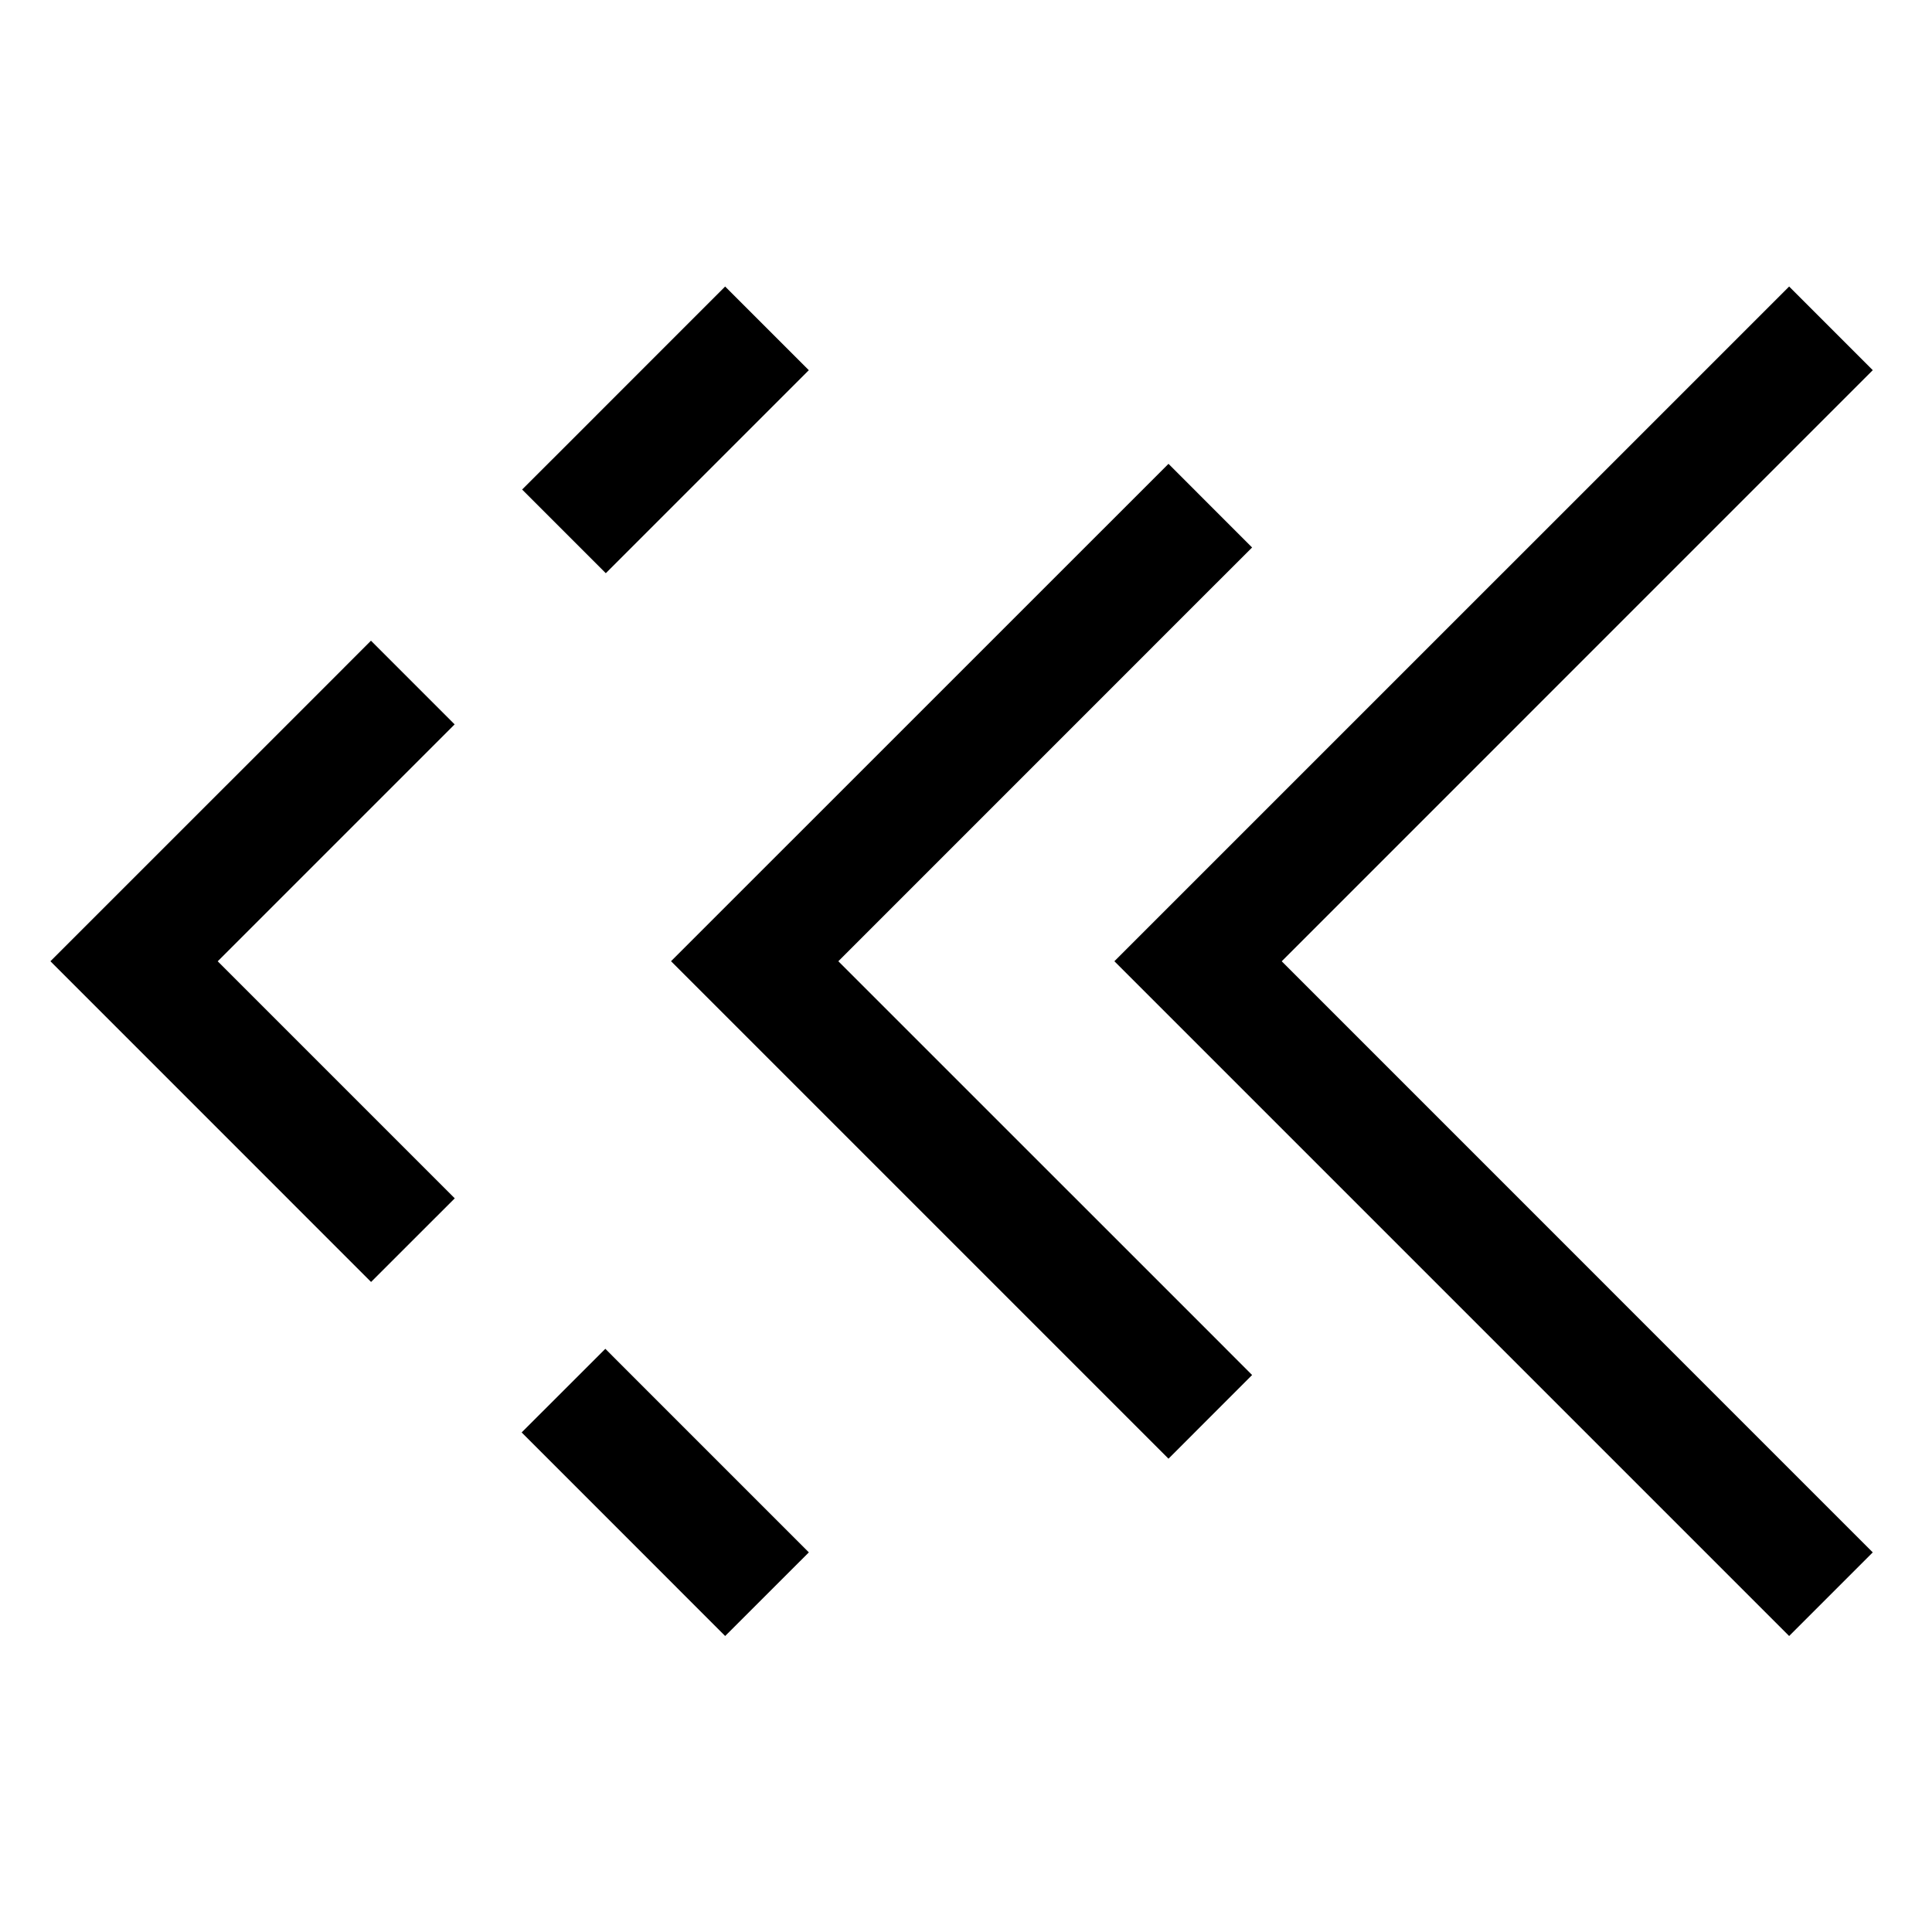
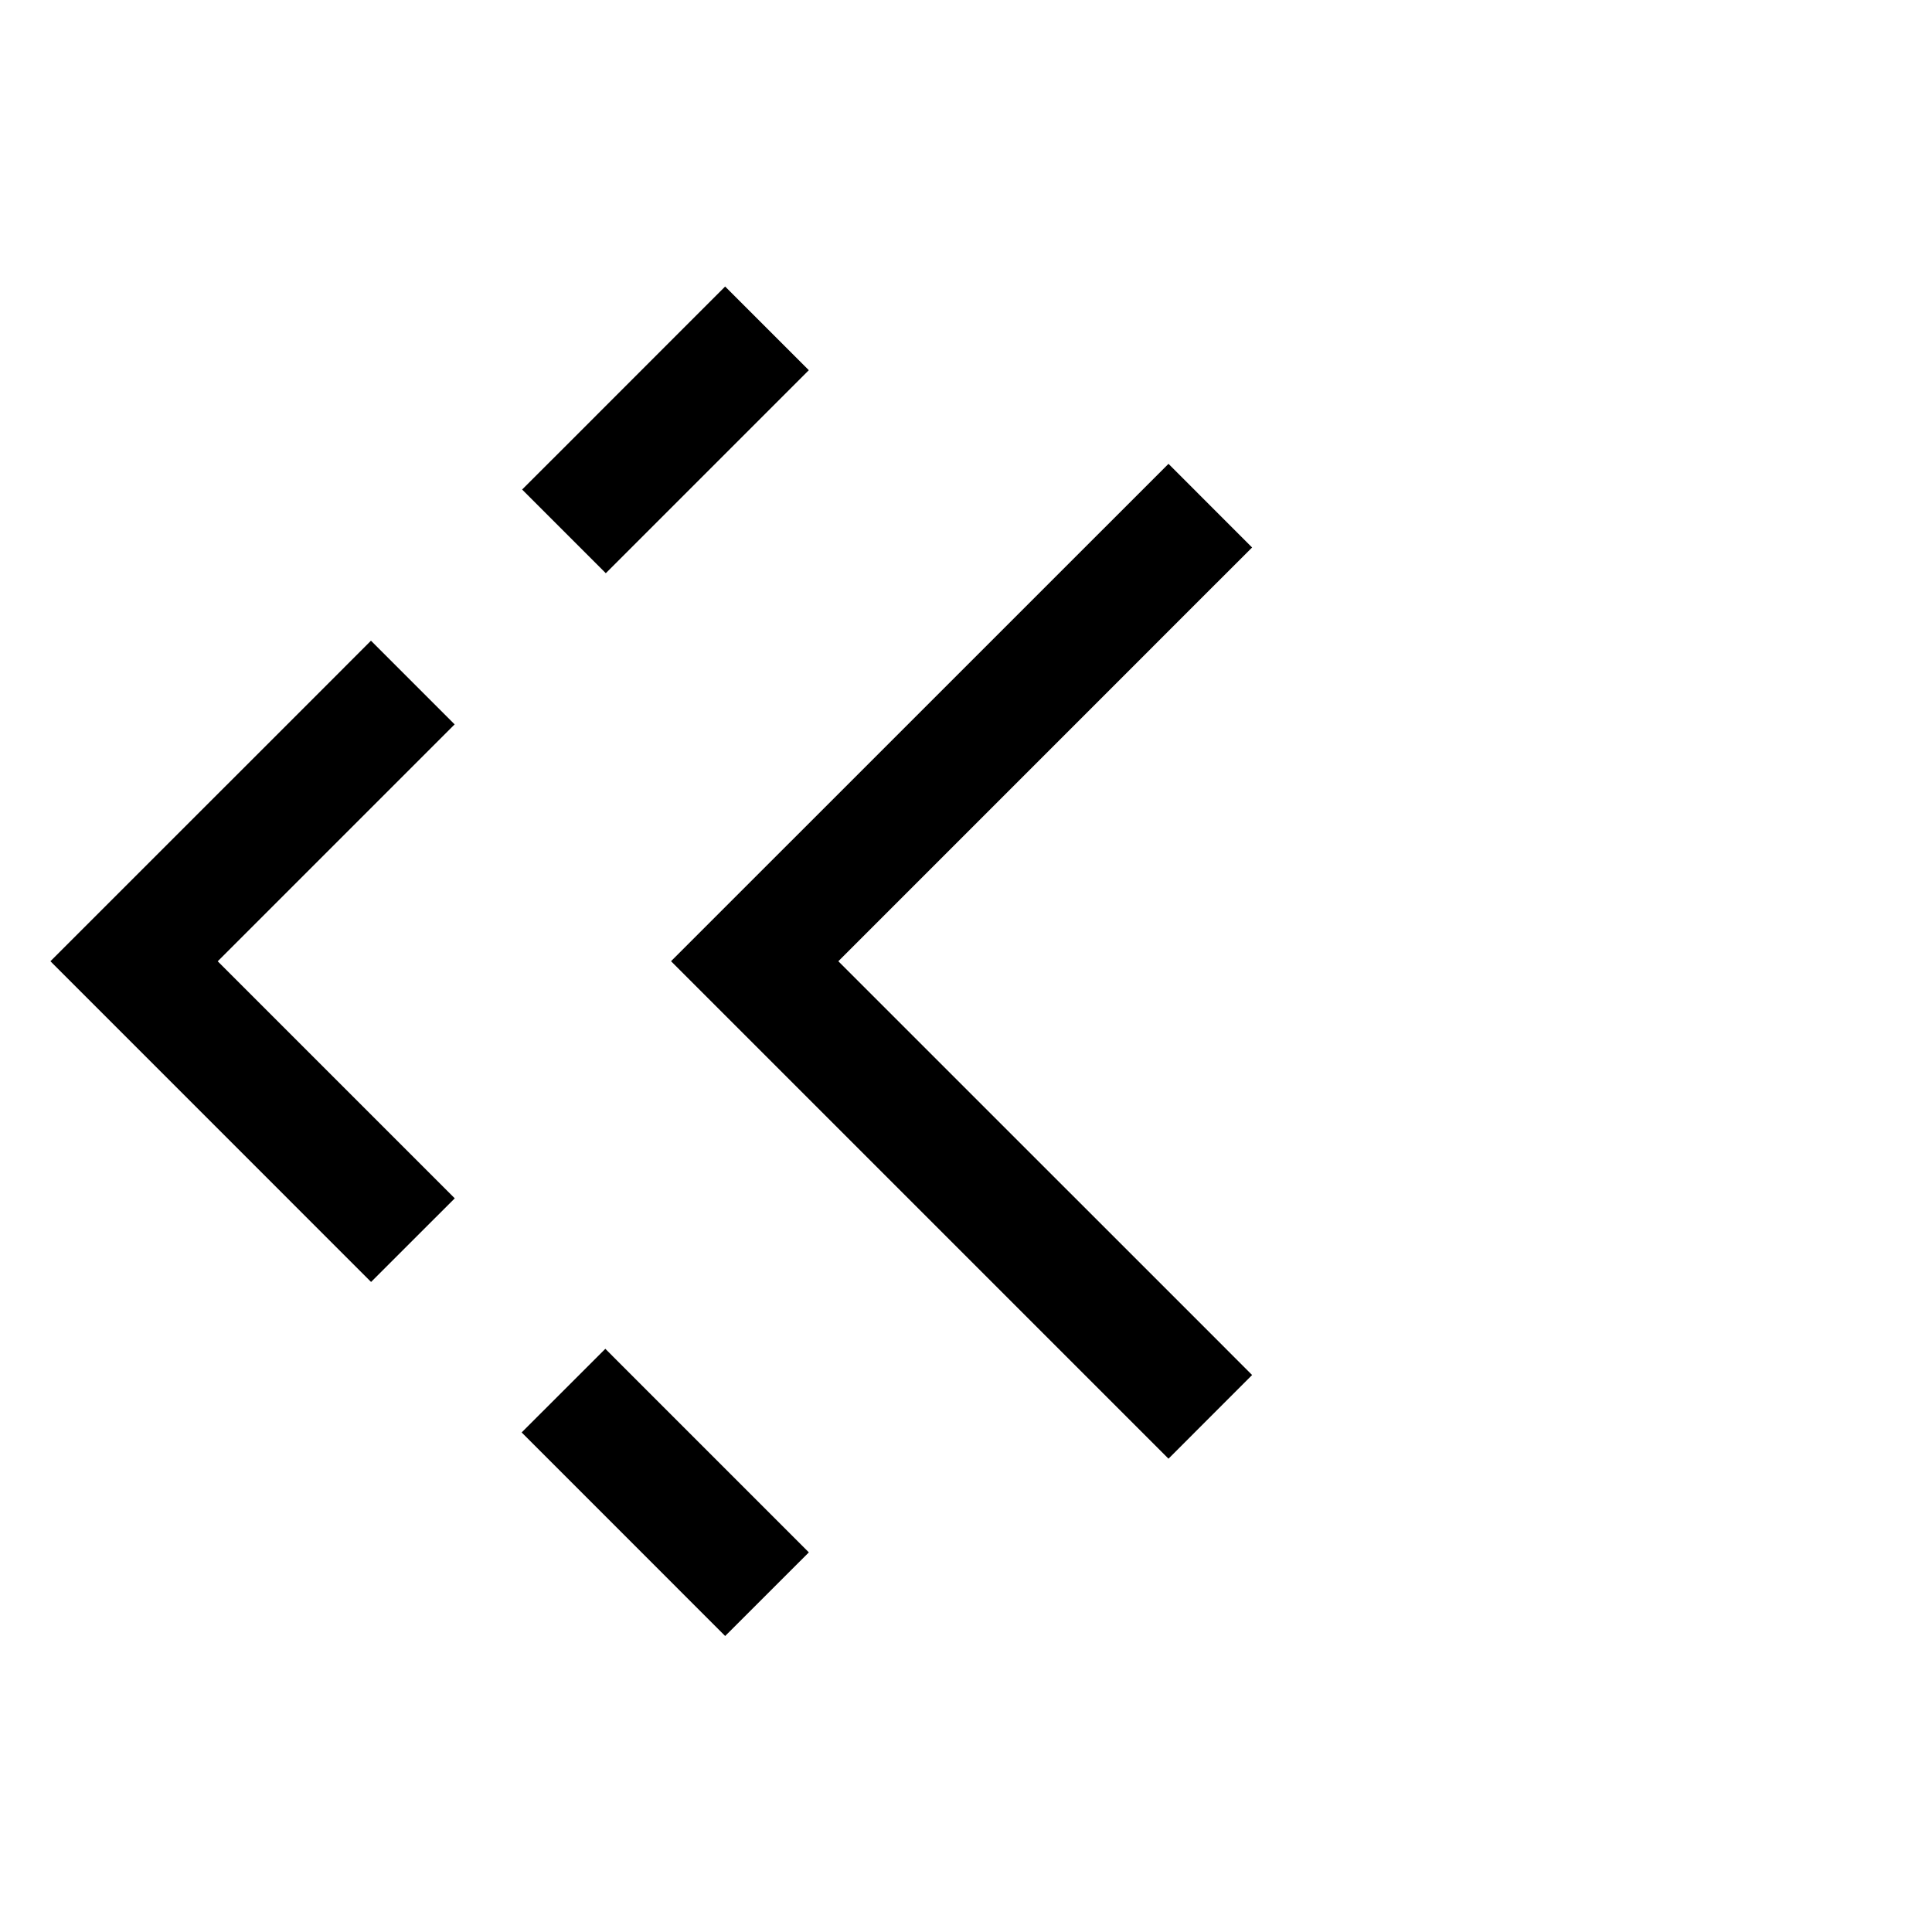
<svg xmlns="http://www.w3.org/2000/svg" fill="#000000" width="800px" height="800px" version="1.1" viewBox="144 144 512 512">
  <g>
-     <path d="m618.14 219.93-11.09 11.09-167.73 167.72 178.82 178.82 22.16-22.16-11.09-11.09-145.54-145.56 145.54-145.56 11.09-11.09z" />
    <path d="m453.66 266.92-11.09 11.09-120.74 120.72 120.74 120.75 11.09 11.09 22.16-22.176-11.074-11.09-98.578-98.562 98.562-98.578 11.09-11.074z" />
    <path d="m336.17 219.93-11.09 11.09-31.621 31.637-11.09 11.074 22.176 22.176 53.801-53.801z" />
    <path d="m242.31 313.79-11.074 11.09-73.875 73.859 73.902 73.918 11.074 11.074 22.176-22.16-62.816-62.816 62.785-62.785z" />
    <path d="m304.42 501.45-22.176 22.16 11.09 11.09 31.754 31.766 11.09 11.09 22.176-22.16-42.855-42.855z" />
  </g>
</svg>